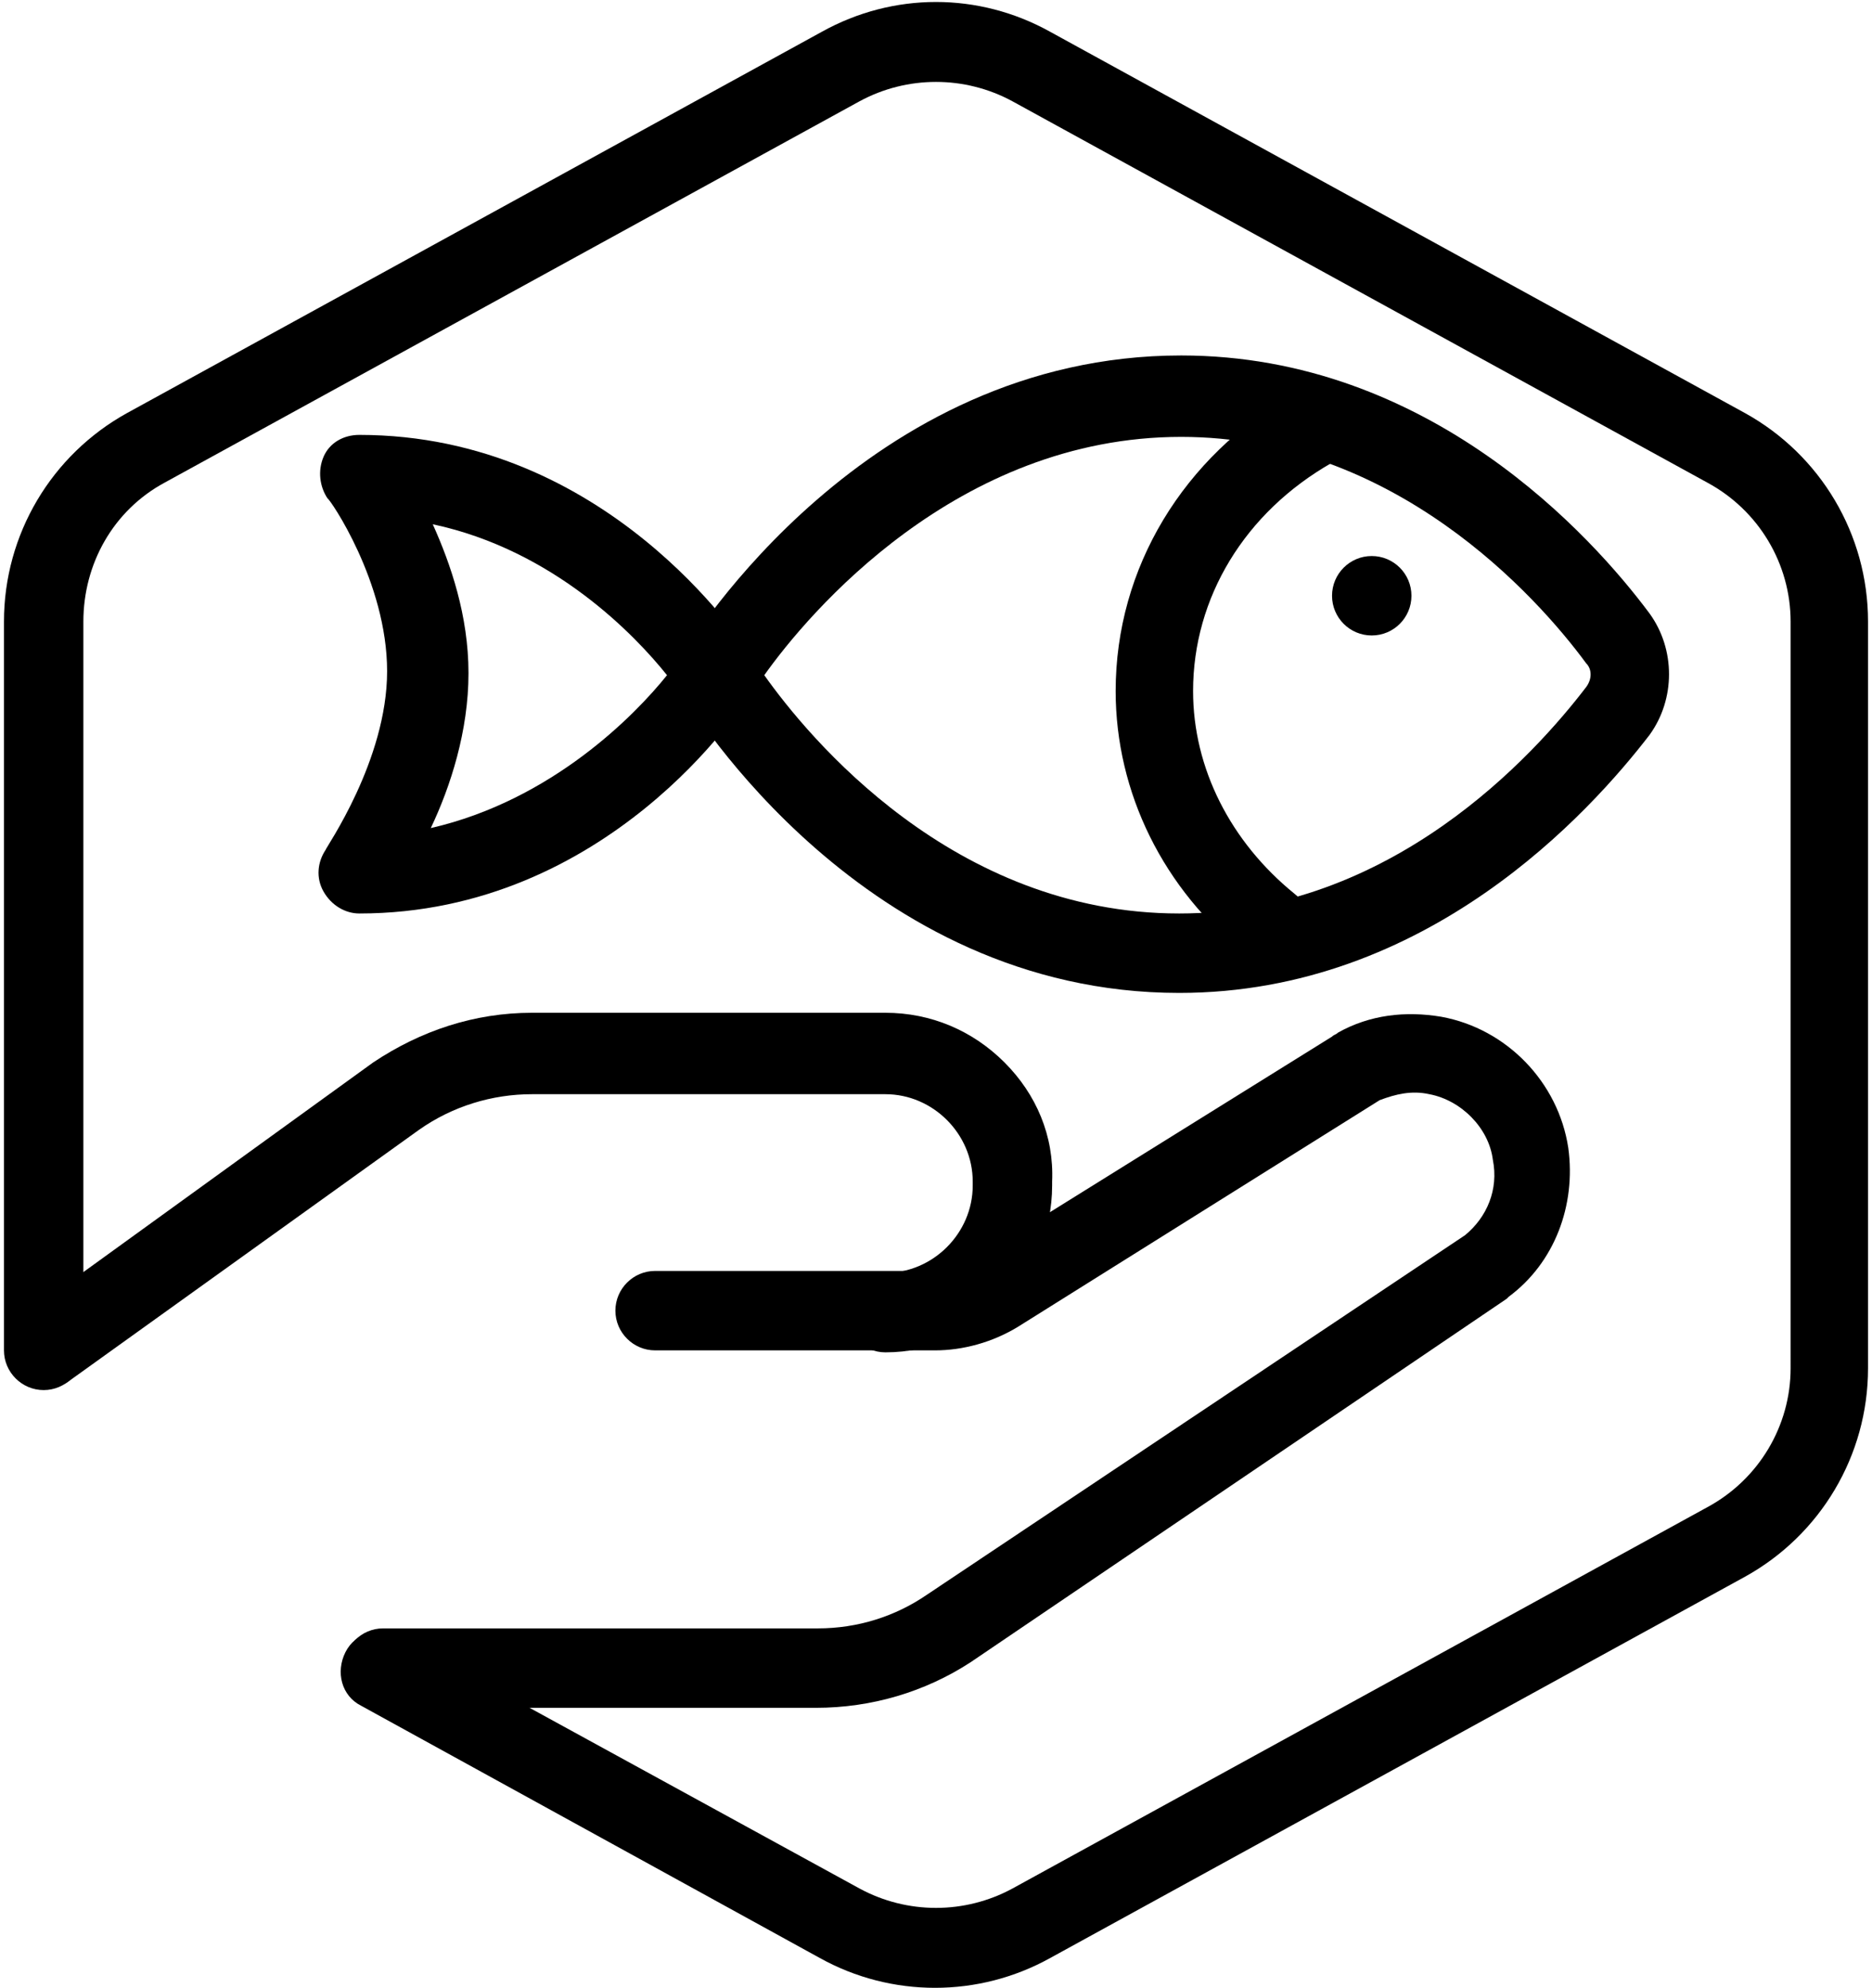
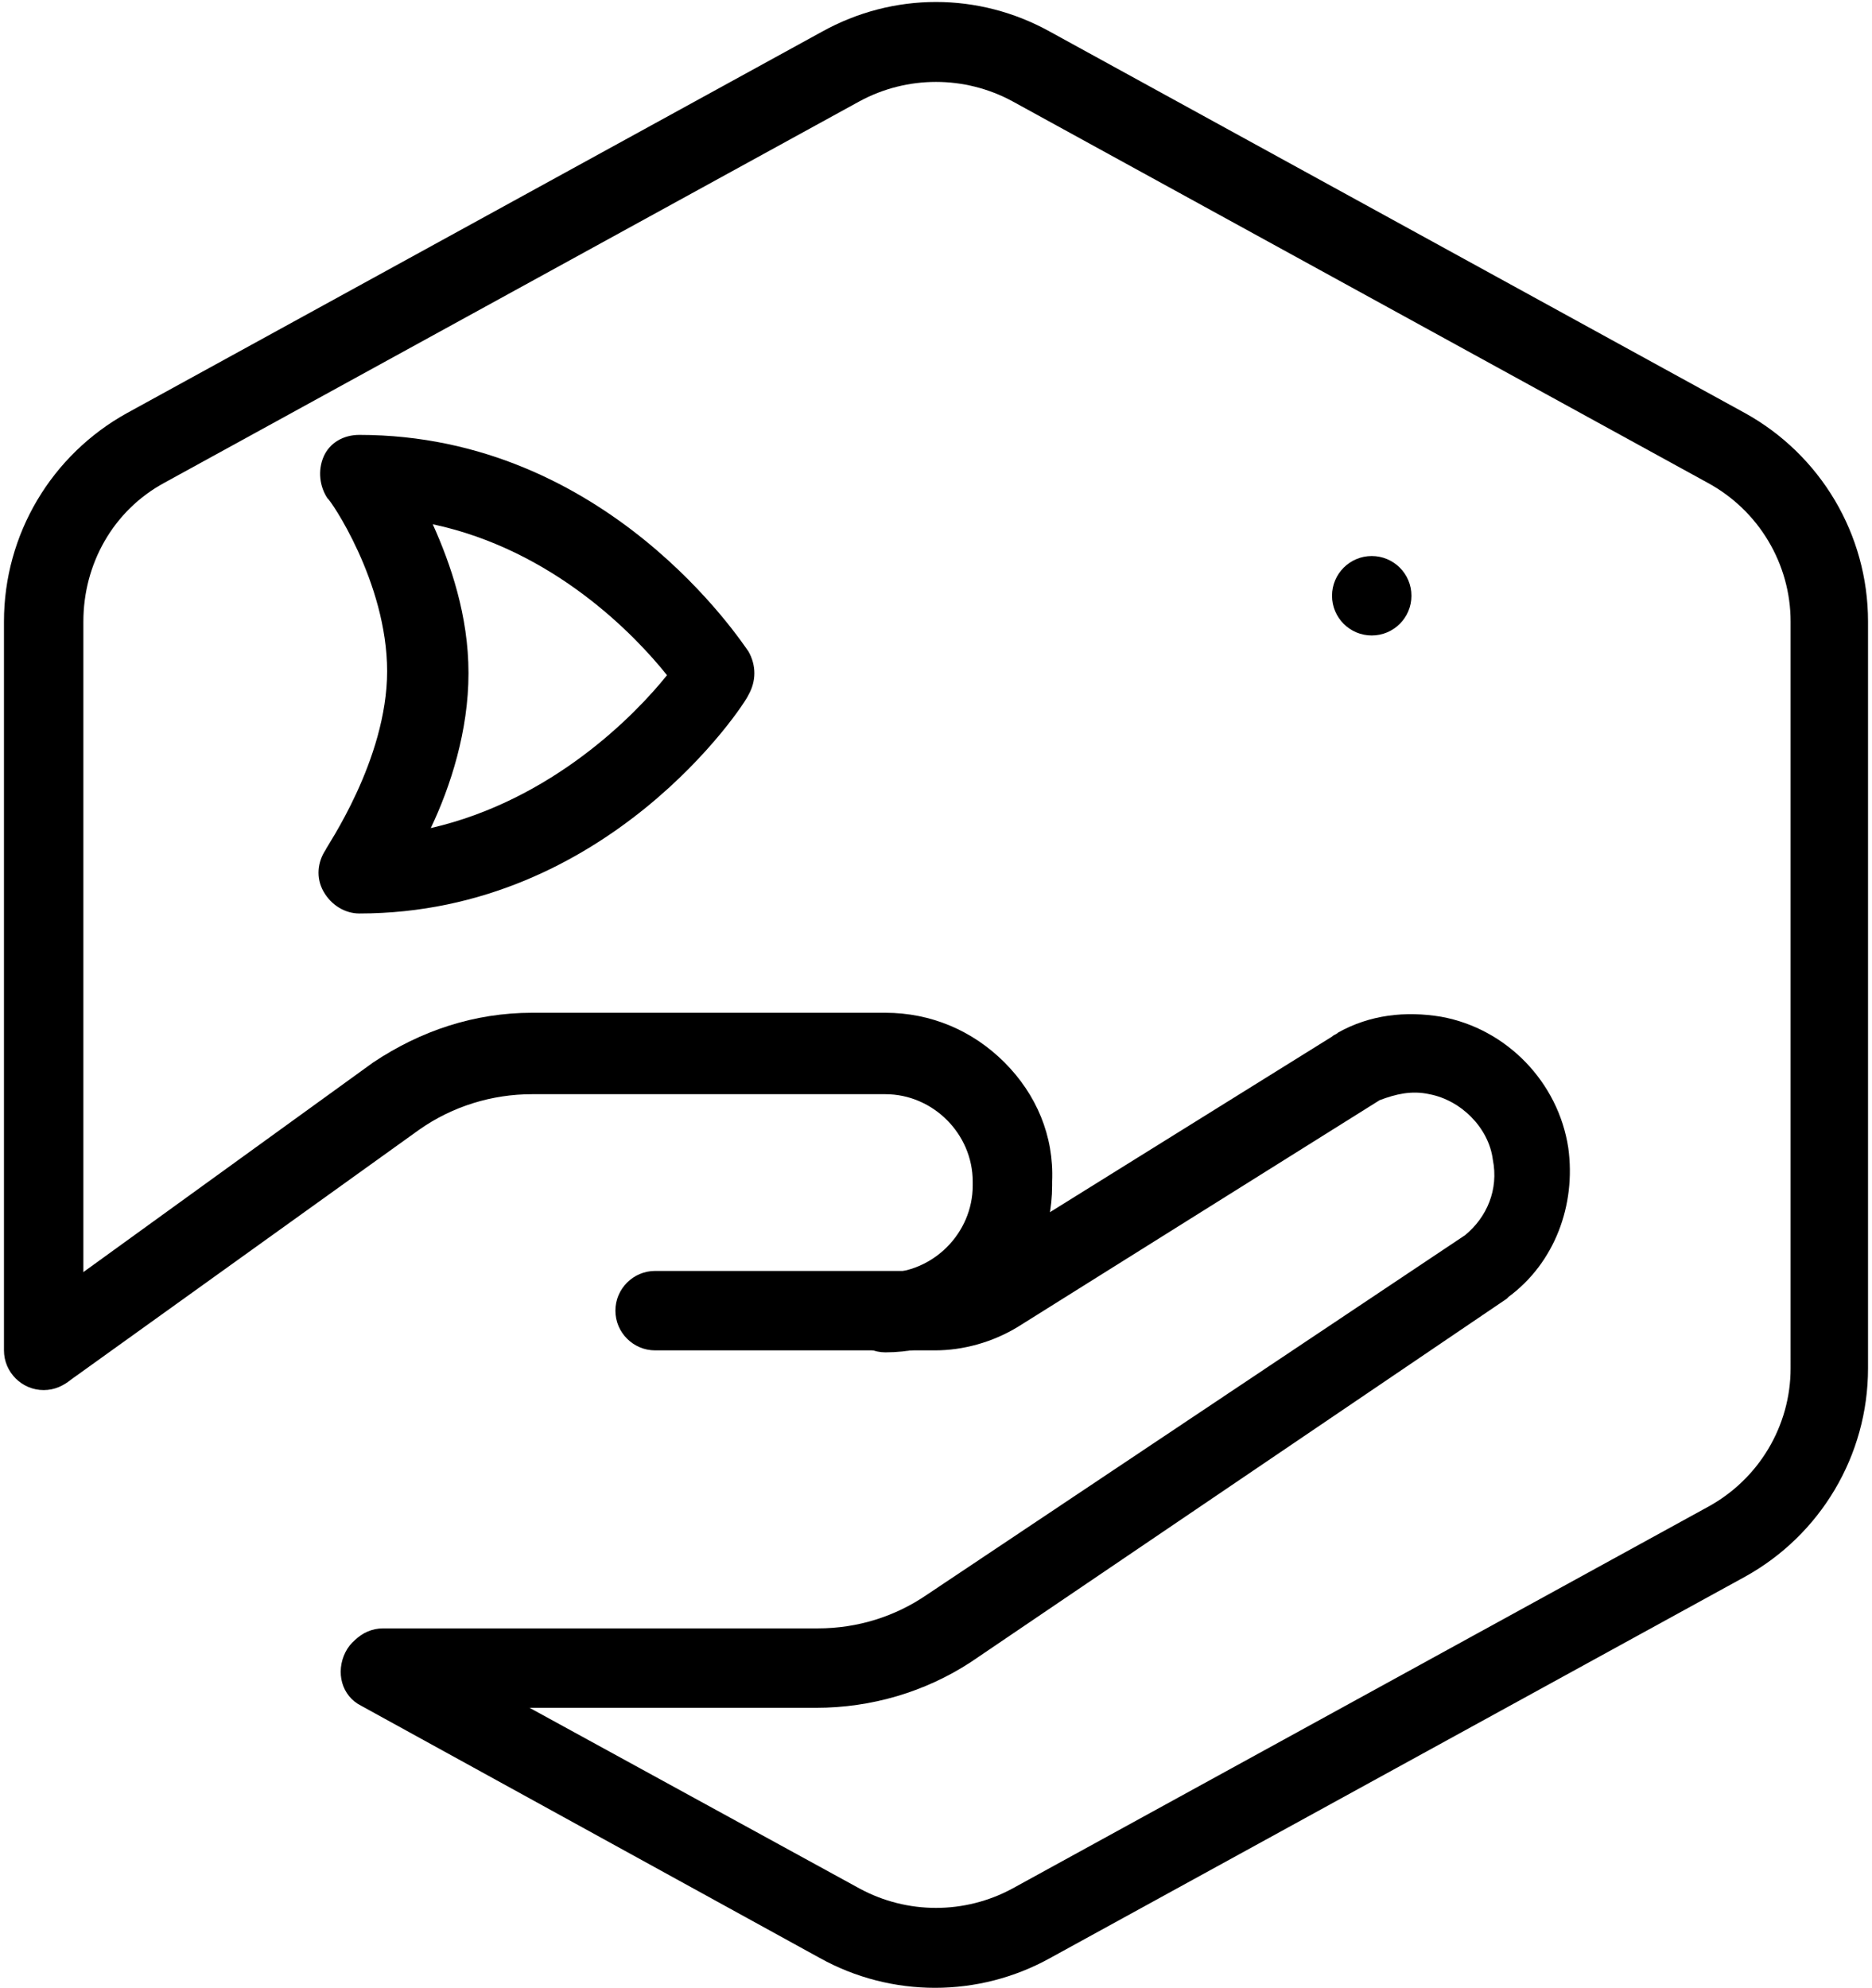
<svg xmlns="http://www.w3.org/2000/svg" version="1.1" id="Layer_1" x="0px" y="0px" viewBox="0 0 94.3 100.1" style="enable-background:new 0 0 94.3 100.1;" xml:space="preserve">
  <g id="BottomLeft_x5F_Gap_x5F_Hexagon">
    <path d="M47.1,100.1c-2,0-4-0.5-5.8-1.5L18.2,85.9c-1-0.5-1.3-1.7-0.8-2.7c0.5-1,1.7-1.3,2.7-0.8l23.2,12.7c2.4,1.3,5.3,1.3,7.7,0   l35-19.2c2.6-1.4,4.2-4.1,4.2-7V31.3c0-2.9-1.6-5.6-4.2-7L51,5.1c-2.4-1.3-5.3-1.3-7.7,0l-35,19.2c-2.6,1.4-4.1,4.1-4.1,7v36.7   c0,1.1-0.9,2-2,2s-2-0.9-2-2V31.3c0-4.4,2.4-8.4,6.2-10.5l35-19.2c3.6-2,7.9-2,11.5,0l35,19.2c3.8,2.1,6.2,6.1,6.2,10.5v37.6   c0,4.4-2.4,8.4-6.2,10.5l-35,19.2C51.1,99.6,49.1,100.1,47.1,100.1z" />
  </g>
  <g id="MODIFIER----------">
    <g id="Labor_x0D_Agriculture">
      <g>
        <g>
          <g>
            <path d="M41.1,86H19.3c-1.1,0-2-0.9-2-2s0.9-2,2-2h21.9c2,0,3.9-0.6,5.5-1.7l27.1-18.1c1.1-0.9,1.7-2.3,1.4-3.8       c-0.2-1.6-1.6-3-3.2-3.3c-0.9-0.2-1.7,0-2.5,0.3c0,0,0,0,0,0L51.3,66.8C50,67.6,48.5,68,47.1,68H33c-1.1,0-2-0.9-2-2s0.9-2,2-2       h14c0.7,0,1.5-0.2,2.1-0.6l18-11.2c0.1-0.1,0.2-0.1,0.3-0.2c1.6-0.9,3.4-1.1,5.2-0.8c3.3,0.6,5.9,3.3,6.4,6.6       c0.4,2.9-0.7,5.8-3,7.5c0,0-0.1,0.1-0.1,0.1L48.9,83.7C46.6,85.2,43.9,86,41.1,86z" />
            <path d="M2.2,69.9c-0.6,0-1.2-0.3-1.6-0.8C0,68.2,0.2,67,1.1,66.3l17.7-12.8c2.4-1.6,5.1-2.5,8-2.5h17.8c2.3,0,4.4,0.9,6,2.5       c1.6,1.6,2.5,3.7,2.4,6l0,0.2c0,4.6-3.8,8.4-8.4,8.4c-1.1,0-2-0.9-2-2s0.9-2,2-2c2.4,0,4.4-2,4.4-4.4l0-0.2       c0-1.2-0.5-2.3-1.3-3.1c-0.8-0.8-1.9-1.3-3.1-1.3H26.8c-2,0-4,0.6-5.7,1.8L3.4,69.6C3.1,69.8,2.6,69.9,2.2,69.9z" />
          </g>
        </g>
      </g>
    </g>
-     <path d="M59.4,50c-15.9,0-24.6-14.4-25-15c-0.4-0.6-0.4-1.4,0-2.1c0.4-0.6,9.2-15,25.1-15c12.5,0,20.7,9.1,23.6,13   c1.3,1.8,1.3,4.3,0,6.1C80.1,40.9,71.9,50,59.4,50z M38.5,34c2.2,3.1,9.5,12,20.9,12c10.7,0,17.9-8,20.5-11.4   c0.3-0.4,0.3-0.9,0-1.2C77.4,30,70.2,22,59.5,22C48.2,22,40.7,30.9,38.5,34z M36.1,34L36.1,34L36.1,34z" />
    <path d="M18.1,46c-0.7,0-1.4-0.4-1.8-1.1s-0.3-1.5,0.1-2.1c0-0.1,3.1-4.5,3.1-9c0-4.5-2.9-8.7-3-8.7c-0.4-0.6-0.5-1.4-0.2-2.1   c0.3-0.7,1-1.1,1.8-1.1c12.5,0,19.3,10.5,19.6,10.9c0.4,0.7,0.4,1.5,0,2.2C37.5,35.5,30.6,46,18.1,46z M21.8,26.4   c0.9,2,1.8,4.6,1.8,7.5c0,2.9-0.9,5.7-1.9,7.8C27.8,40.3,32,36,33.6,34C32,32,27.9,27.7,21.8,26.4z" />
    <circle cx="69.1" cy="30" r="2" />
-     <path d="M64,48.5c-0.4,0-0.9-0.1-1.2-0.4c-4.2-3.3-6.6-8.2-6.6-13.3c0-6.2,3.4-11.8,9-15c1-0.5,2.2-0.2,2.7,0.8   c0.5,1,0.2,2.2-0.8,2.7c-4.4,2.5-7,6.8-7,11.5c0,3.9,1.9,7.6,5.1,10.2c0.9,0.7,1,1.9,0.3,2.8C65.1,48.3,64.6,48.5,64,48.5z" />
  </g>
</svg>